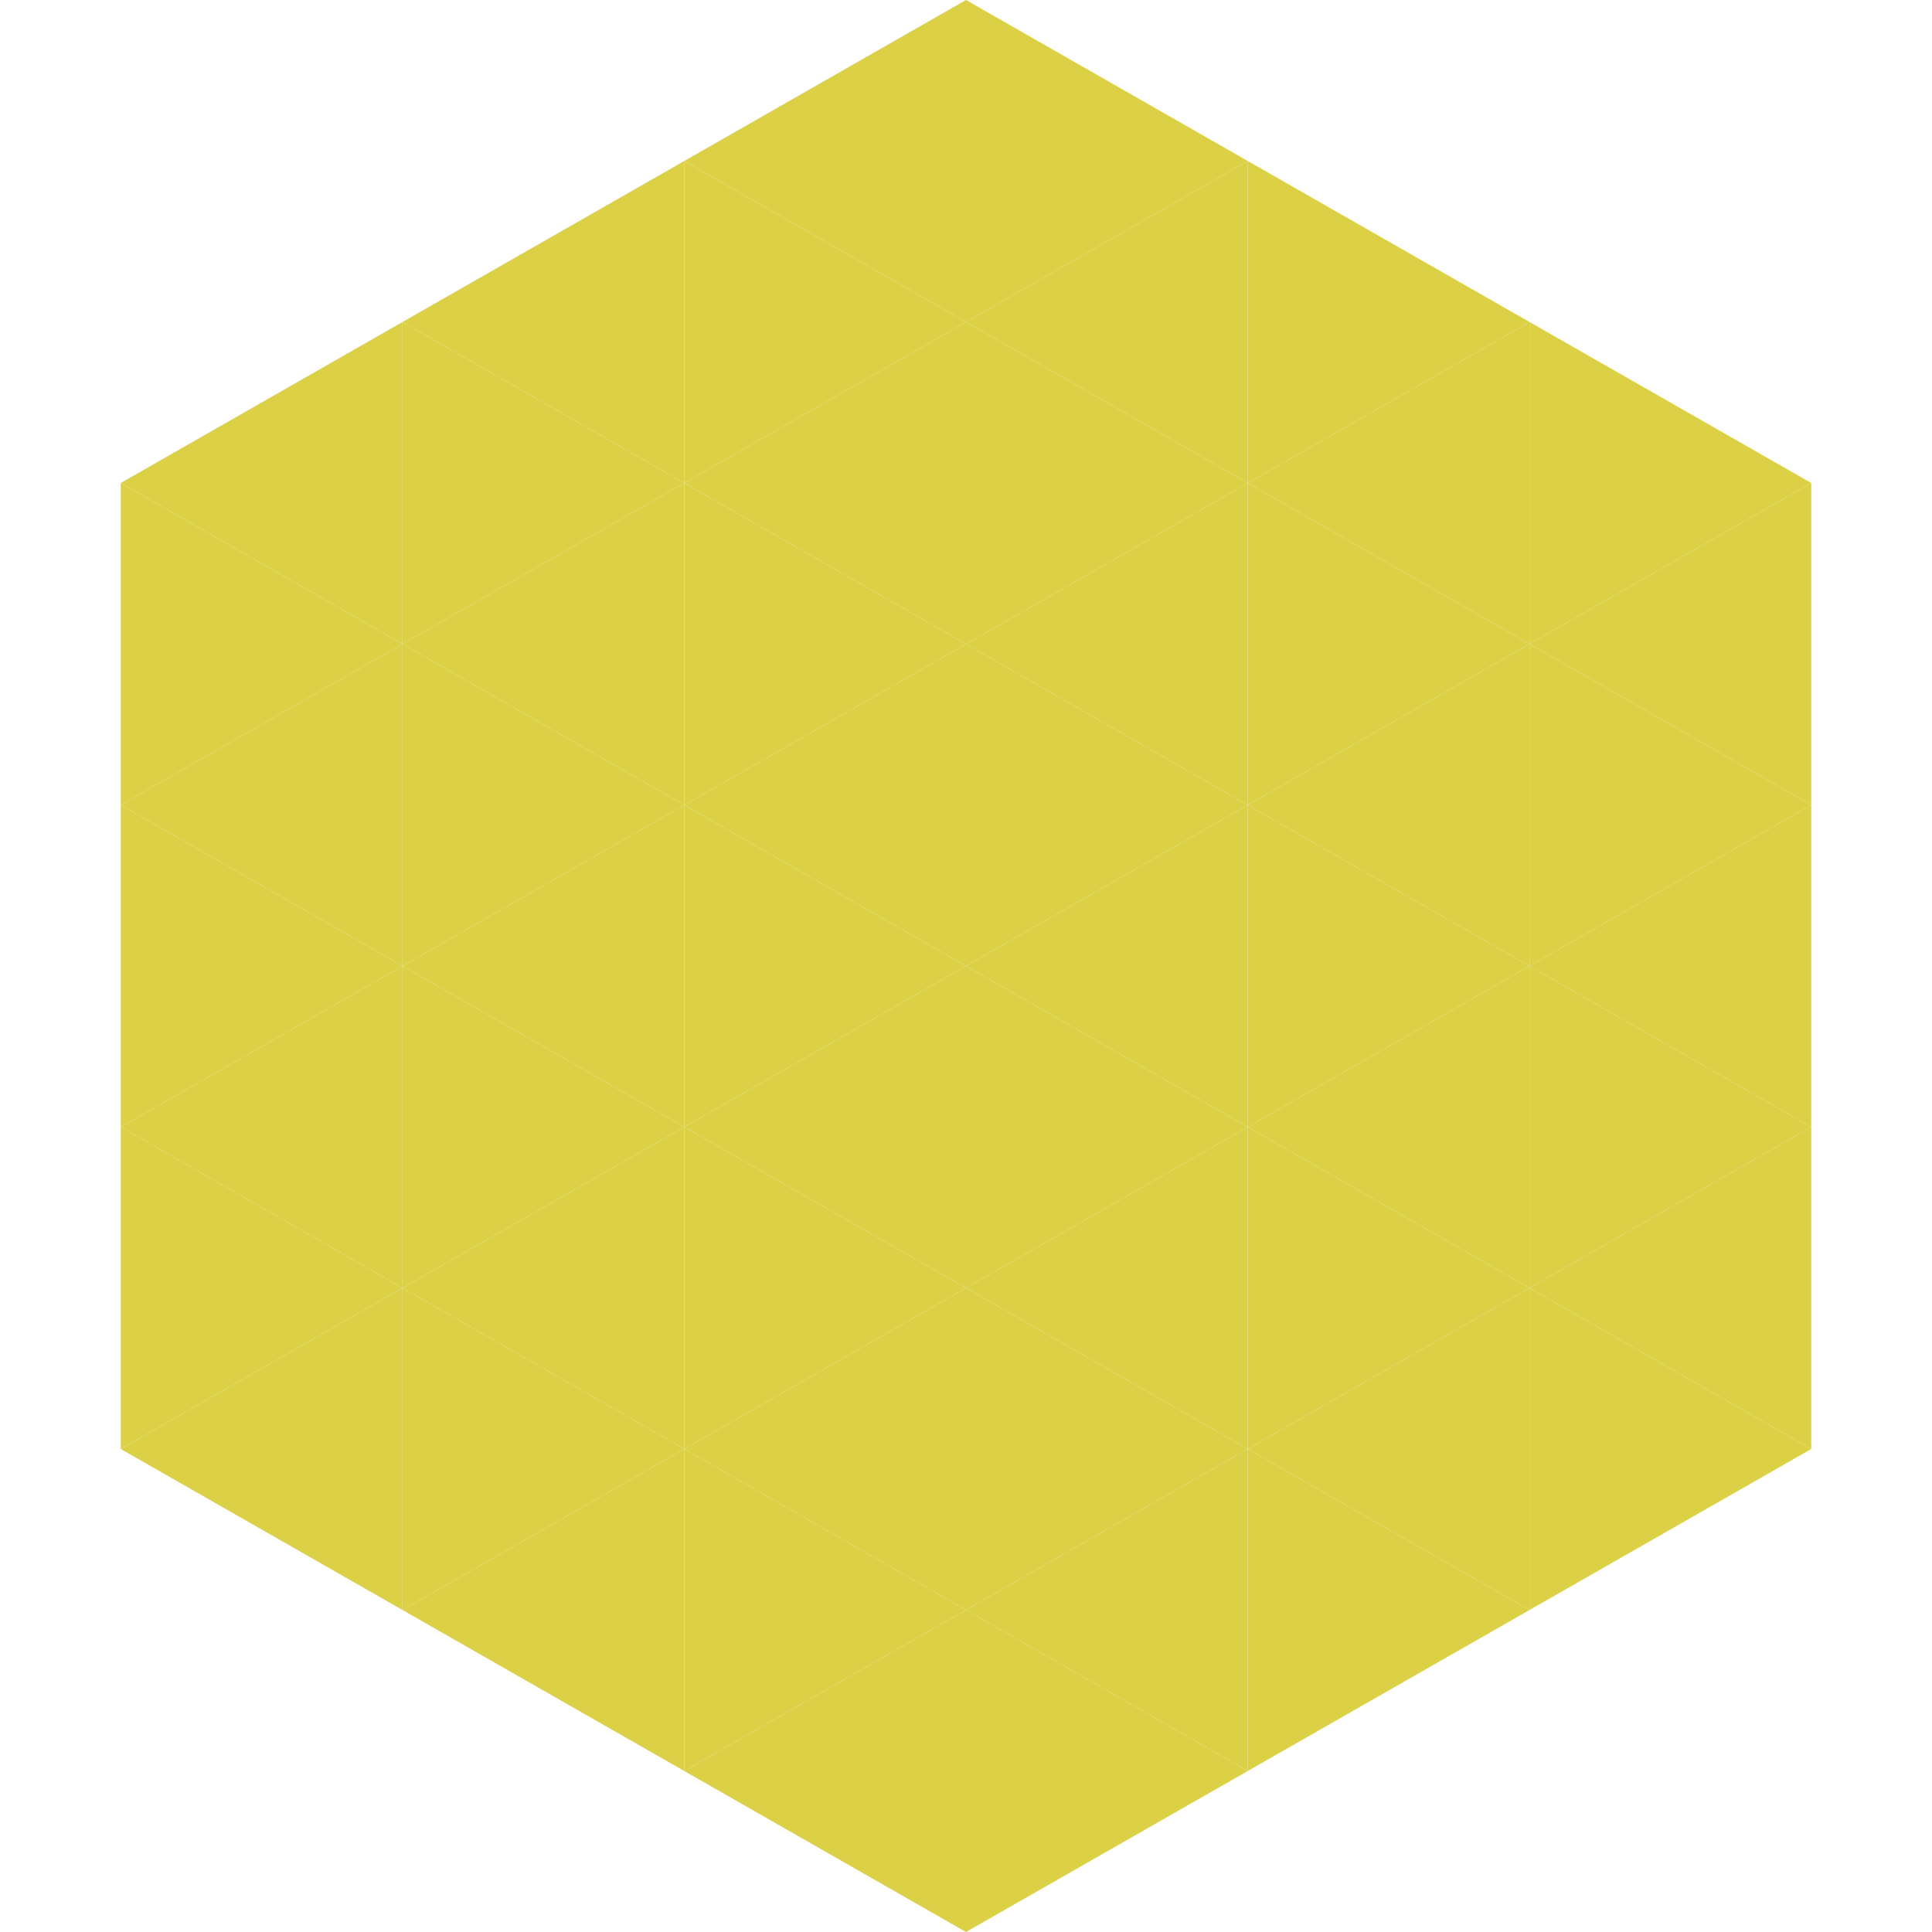
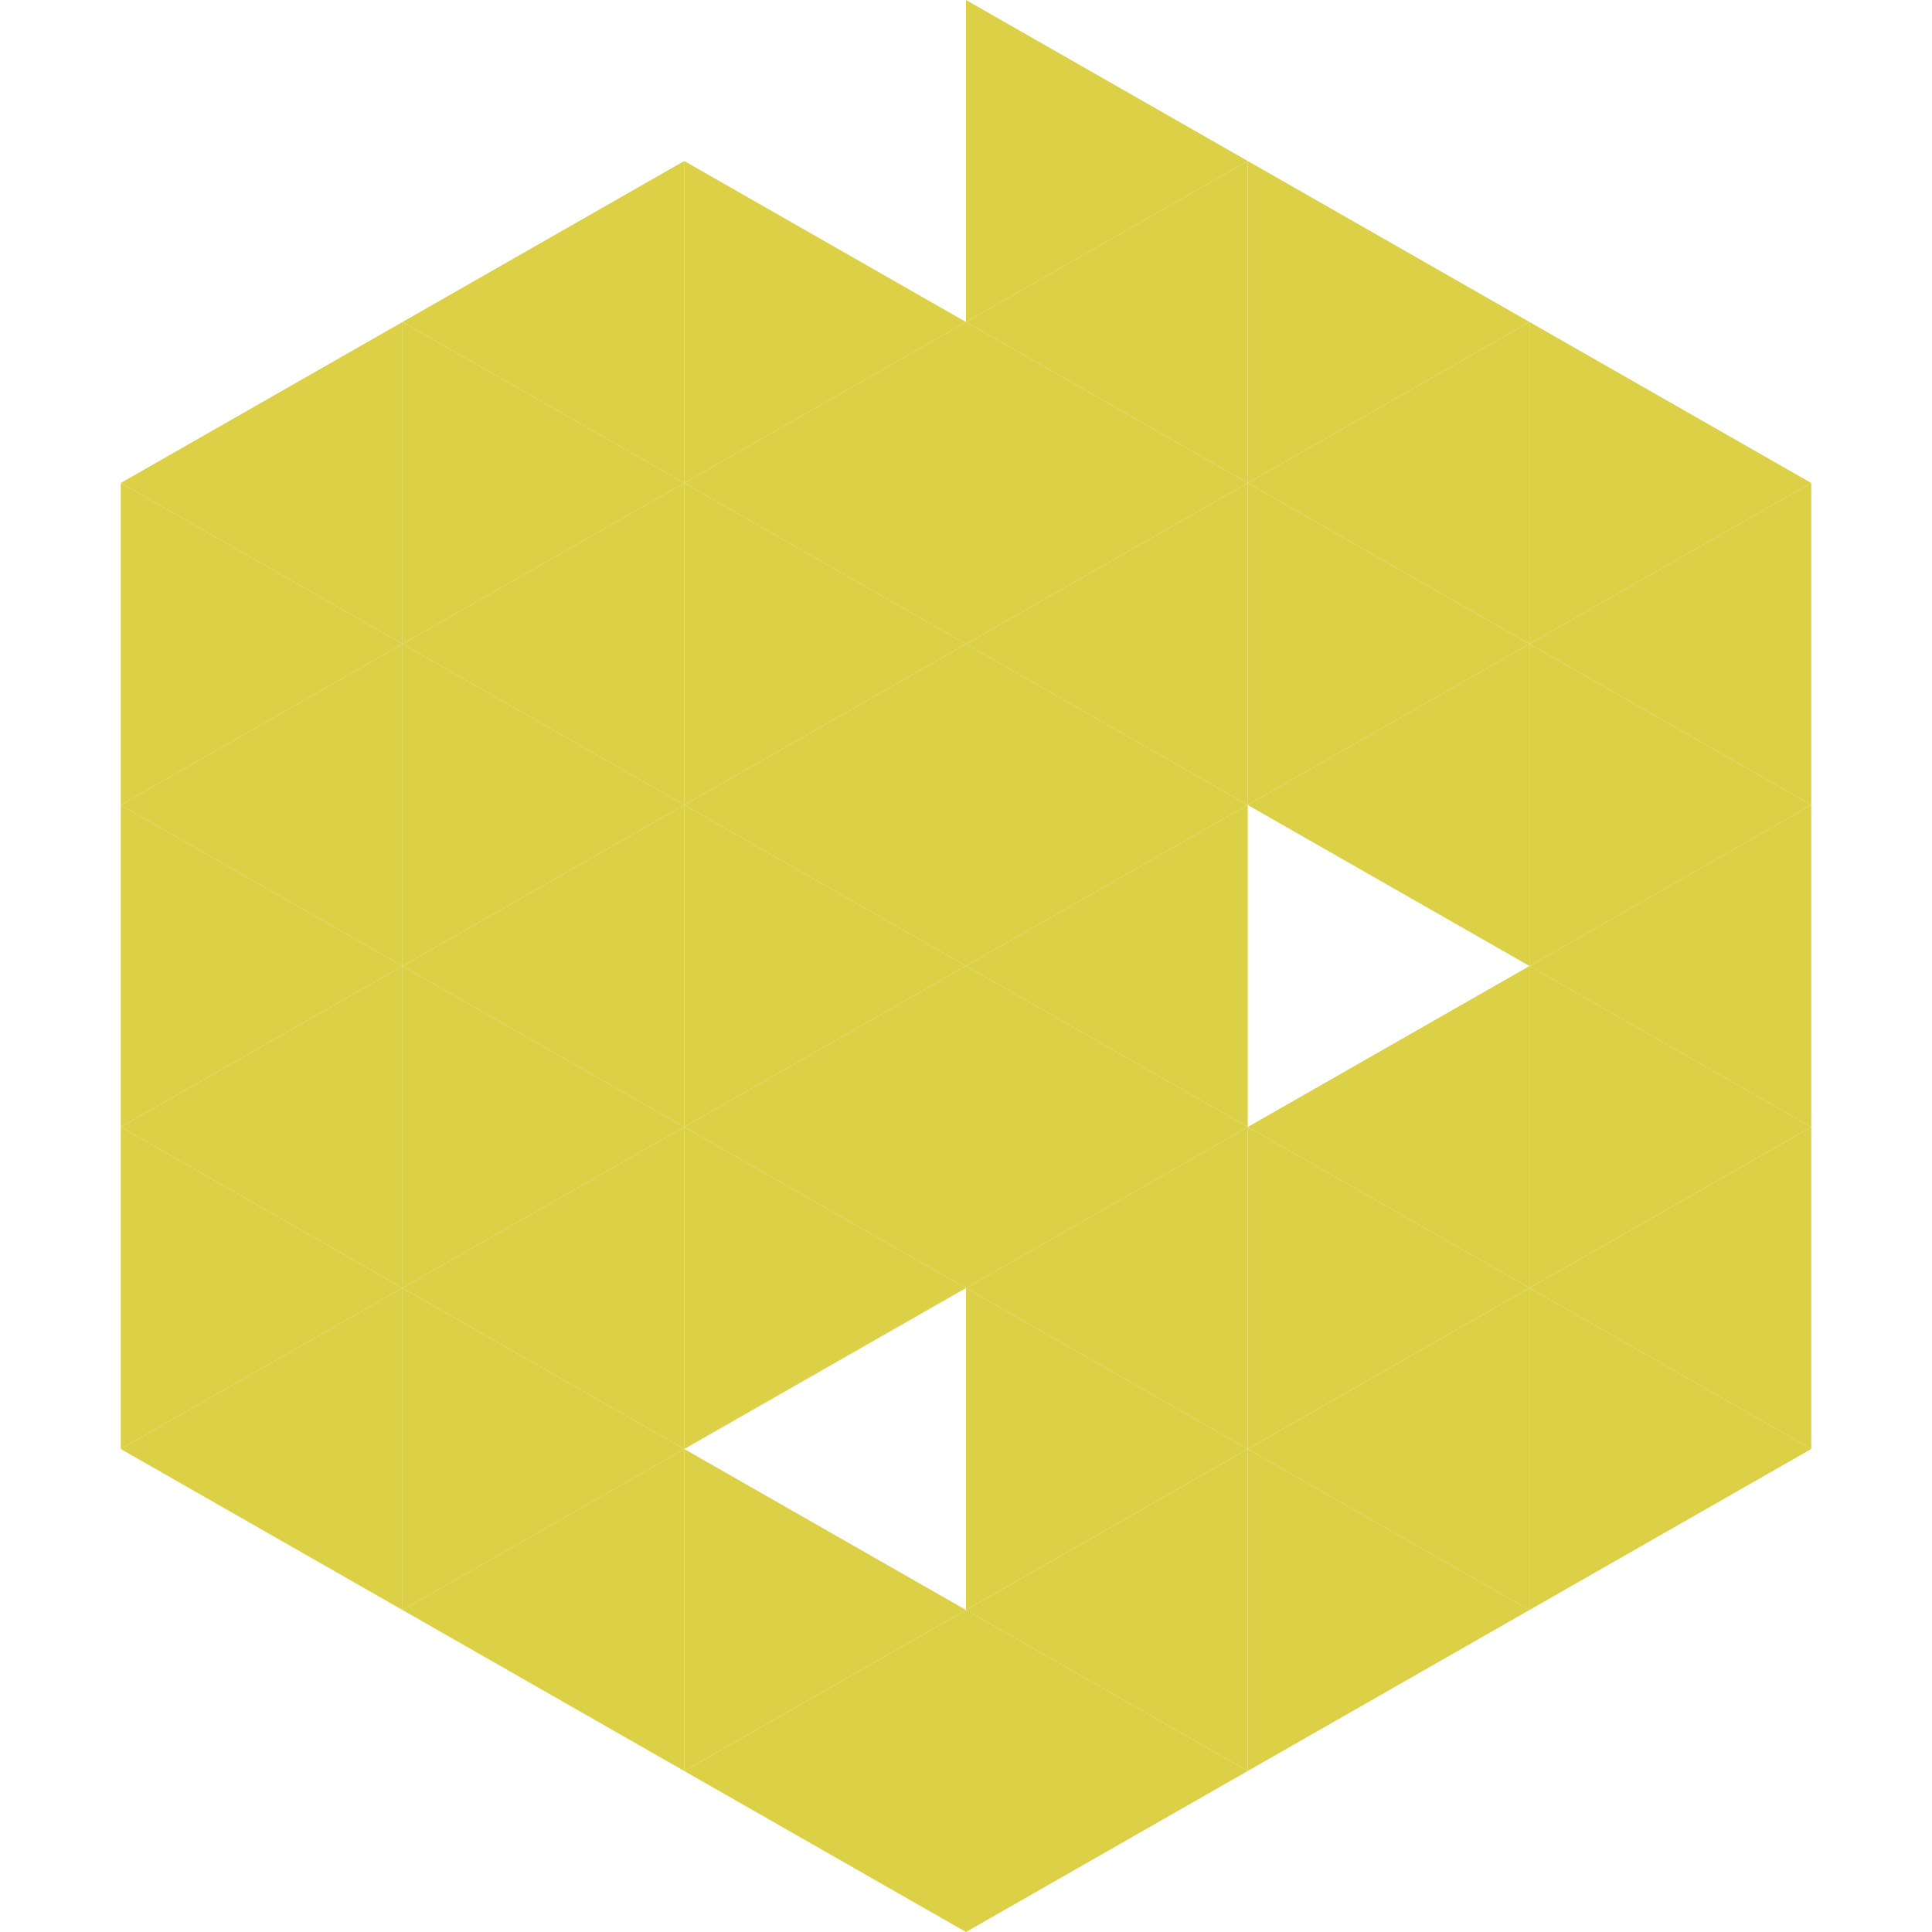
<svg xmlns="http://www.w3.org/2000/svg" width="240" height="240">
  <polygon points="50,40 15,60 50,80" style="fill:rgb(219,208,70)" />
  <polygon points="190,40 225,60 190,80" style="fill:rgb(219,208,70)" />
  <polygon points="15,60 50,80 15,100" style="fill:rgb(219,208,70)" />
  <polygon points="225,60 190,80 225,100" style="fill:rgb(219,208,70)" />
  <polygon points="50,80 15,100 50,120" style="fill:rgb(219,208,70)" />
  <polygon points="190,80 225,100 190,120" style="fill:rgb(219,208,70)" />
  <polygon points="15,100 50,120 15,140" style="fill:rgb(219,208,70)" />
  <polygon points="225,100 190,120 225,140" style="fill:rgb(219,208,70)" />
  <polygon points="50,120 15,140 50,160" style="fill:rgb(219,208,70)" />
  <polygon points="190,120 225,140 190,160" style="fill:rgb(219,208,70)" />
  <polygon points="15,140 50,160 15,180" style="fill:rgb(219,208,70)" />
  <polygon points="225,140 190,160 225,180" style="fill:rgb(219,208,70)" />
  <polygon points="50,160 15,180 50,200" style="fill:rgb(219,208,70)" />
  <polygon points="190,160 225,180 190,200" style="fill:rgb(219,208,70)" />
  <polygon points="15,180 50,200 15,220" style="fill:rgb(255,255,255); fill-opacity:0" />
  <polygon points="225,180 190,200 225,220" style="fill:rgb(255,255,255); fill-opacity:0" />
  <polygon points="50,0 85,20 50,40" style="fill:rgb(255,255,255); fill-opacity:0" />
  <polygon points="190,0 155,20 190,40" style="fill:rgb(255,255,255); fill-opacity:0" />
  <polygon points="85,20 50,40 85,60" style="fill:rgb(219,208,70)" />
  <polygon points="155,20 190,40 155,60" style="fill:rgb(219,208,70)" />
  <polygon points="50,40 85,60 50,80" style="fill:rgb(219,208,70)" />
  <polygon points="190,40 155,60 190,80" style="fill:rgb(219,208,70)" />
  <polygon points="85,60 50,80 85,100" style="fill:rgb(219,208,70)" />
  <polygon points="155,60 190,80 155,100" style="fill:rgb(219,208,70)" />
  <polygon points="50,80 85,100 50,120" style="fill:rgb(219,208,70)" />
  <polygon points="190,80 155,100 190,120" style="fill:rgb(219,208,70)" />
  <polygon points="85,100 50,120 85,140" style="fill:rgb(219,208,70)" />
-   <polygon points="155,100 190,120 155,140" style="fill:rgb(219,208,70)" />
  <polygon points="50,120 85,140 50,160" style="fill:rgb(219,208,70)" />
  <polygon points="190,120 155,140 190,160" style="fill:rgb(219,208,70)" />
  <polygon points="85,140 50,160 85,180" style="fill:rgb(219,208,70)" />
  <polygon points="155,140 190,160 155,180" style="fill:rgb(219,208,70)" />
  <polygon points="50,160 85,180 50,200" style="fill:rgb(219,208,70)" />
  <polygon points="190,160 155,180 190,200" style="fill:rgb(219,208,70)" />
  <polygon points="85,180 50,200 85,220" style="fill:rgb(219,208,70)" />
  <polygon points="155,180 190,200 155,220" style="fill:rgb(219,208,70)" />
-   <polygon points="120,0 85,20 120,40" style="fill:rgb(219,208,70)" />
  <polygon points="120,0 155,20 120,40" style="fill:rgb(219,208,70)" />
  <polygon points="85,20 120,40 85,60" style="fill:rgb(219,208,70)" />
  <polygon points="155,20 120,40 155,60" style="fill:rgb(219,208,70)" />
  <polygon points="120,40 85,60 120,80" style="fill:rgb(219,208,70)" />
  <polygon points="120,40 155,60 120,80" style="fill:rgb(219,208,70)" />
  <polygon points="85,60 120,80 85,100" style="fill:rgb(219,208,70)" />
  <polygon points="155,60 120,80 155,100" style="fill:rgb(219,208,70)" />
  <polygon points="120,80 85,100 120,120" style="fill:rgb(219,208,70)" />
  <polygon points="120,80 155,100 120,120" style="fill:rgb(219,208,70)" />
  <polygon points="85,100 120,120 85,140" style="fill:rgb(219,208,70)" />
  <polygon points="155,100 120,120 155,140" style="fill:rgb(219,208,70)" />
  <polygon points="120,120 85,140 120,160" style="fill:rgb(219,208,70)" />
  <polygon points="120,120 155,140 120,160" style="fill:rgb(219,208,70)" />
  <polygon points="85,140 120,160 85,180" style="fill:rgb(219,208,70)" />
  <polygon points="155,140 120,160 155,180" style="fill:rgb(219,208,70)" />
-   <polygon points="120,160 85,180 120,200" style="fill:rgb(219,208,70)" />
  <polygon points="120,160 155,180 120,200" style="fill:rgb(219,208,70)" />
  <polygon points="85,180 120,200 85,220" style="fill:rgb(219,208,70)" />
  <polygon points="155,180 120,200 155,220" style="fill:rgb(219,208,70)" />
  <polygon points="120,200 85,220 120,240" style="fill:rgb(219,208,70)" />
  <polygon points="120,200 155,220 120,240" style="fill:rgb(219,208,70)" />
  <polygon points="85,220 120,240 85,260" style="fill:rgb(255,255,255); fill-opacity:0" />
  <polygon points="155,220 120,240 155,260" style="fill:rgb(255,255,255); fill-opacity:0" />
</svg>